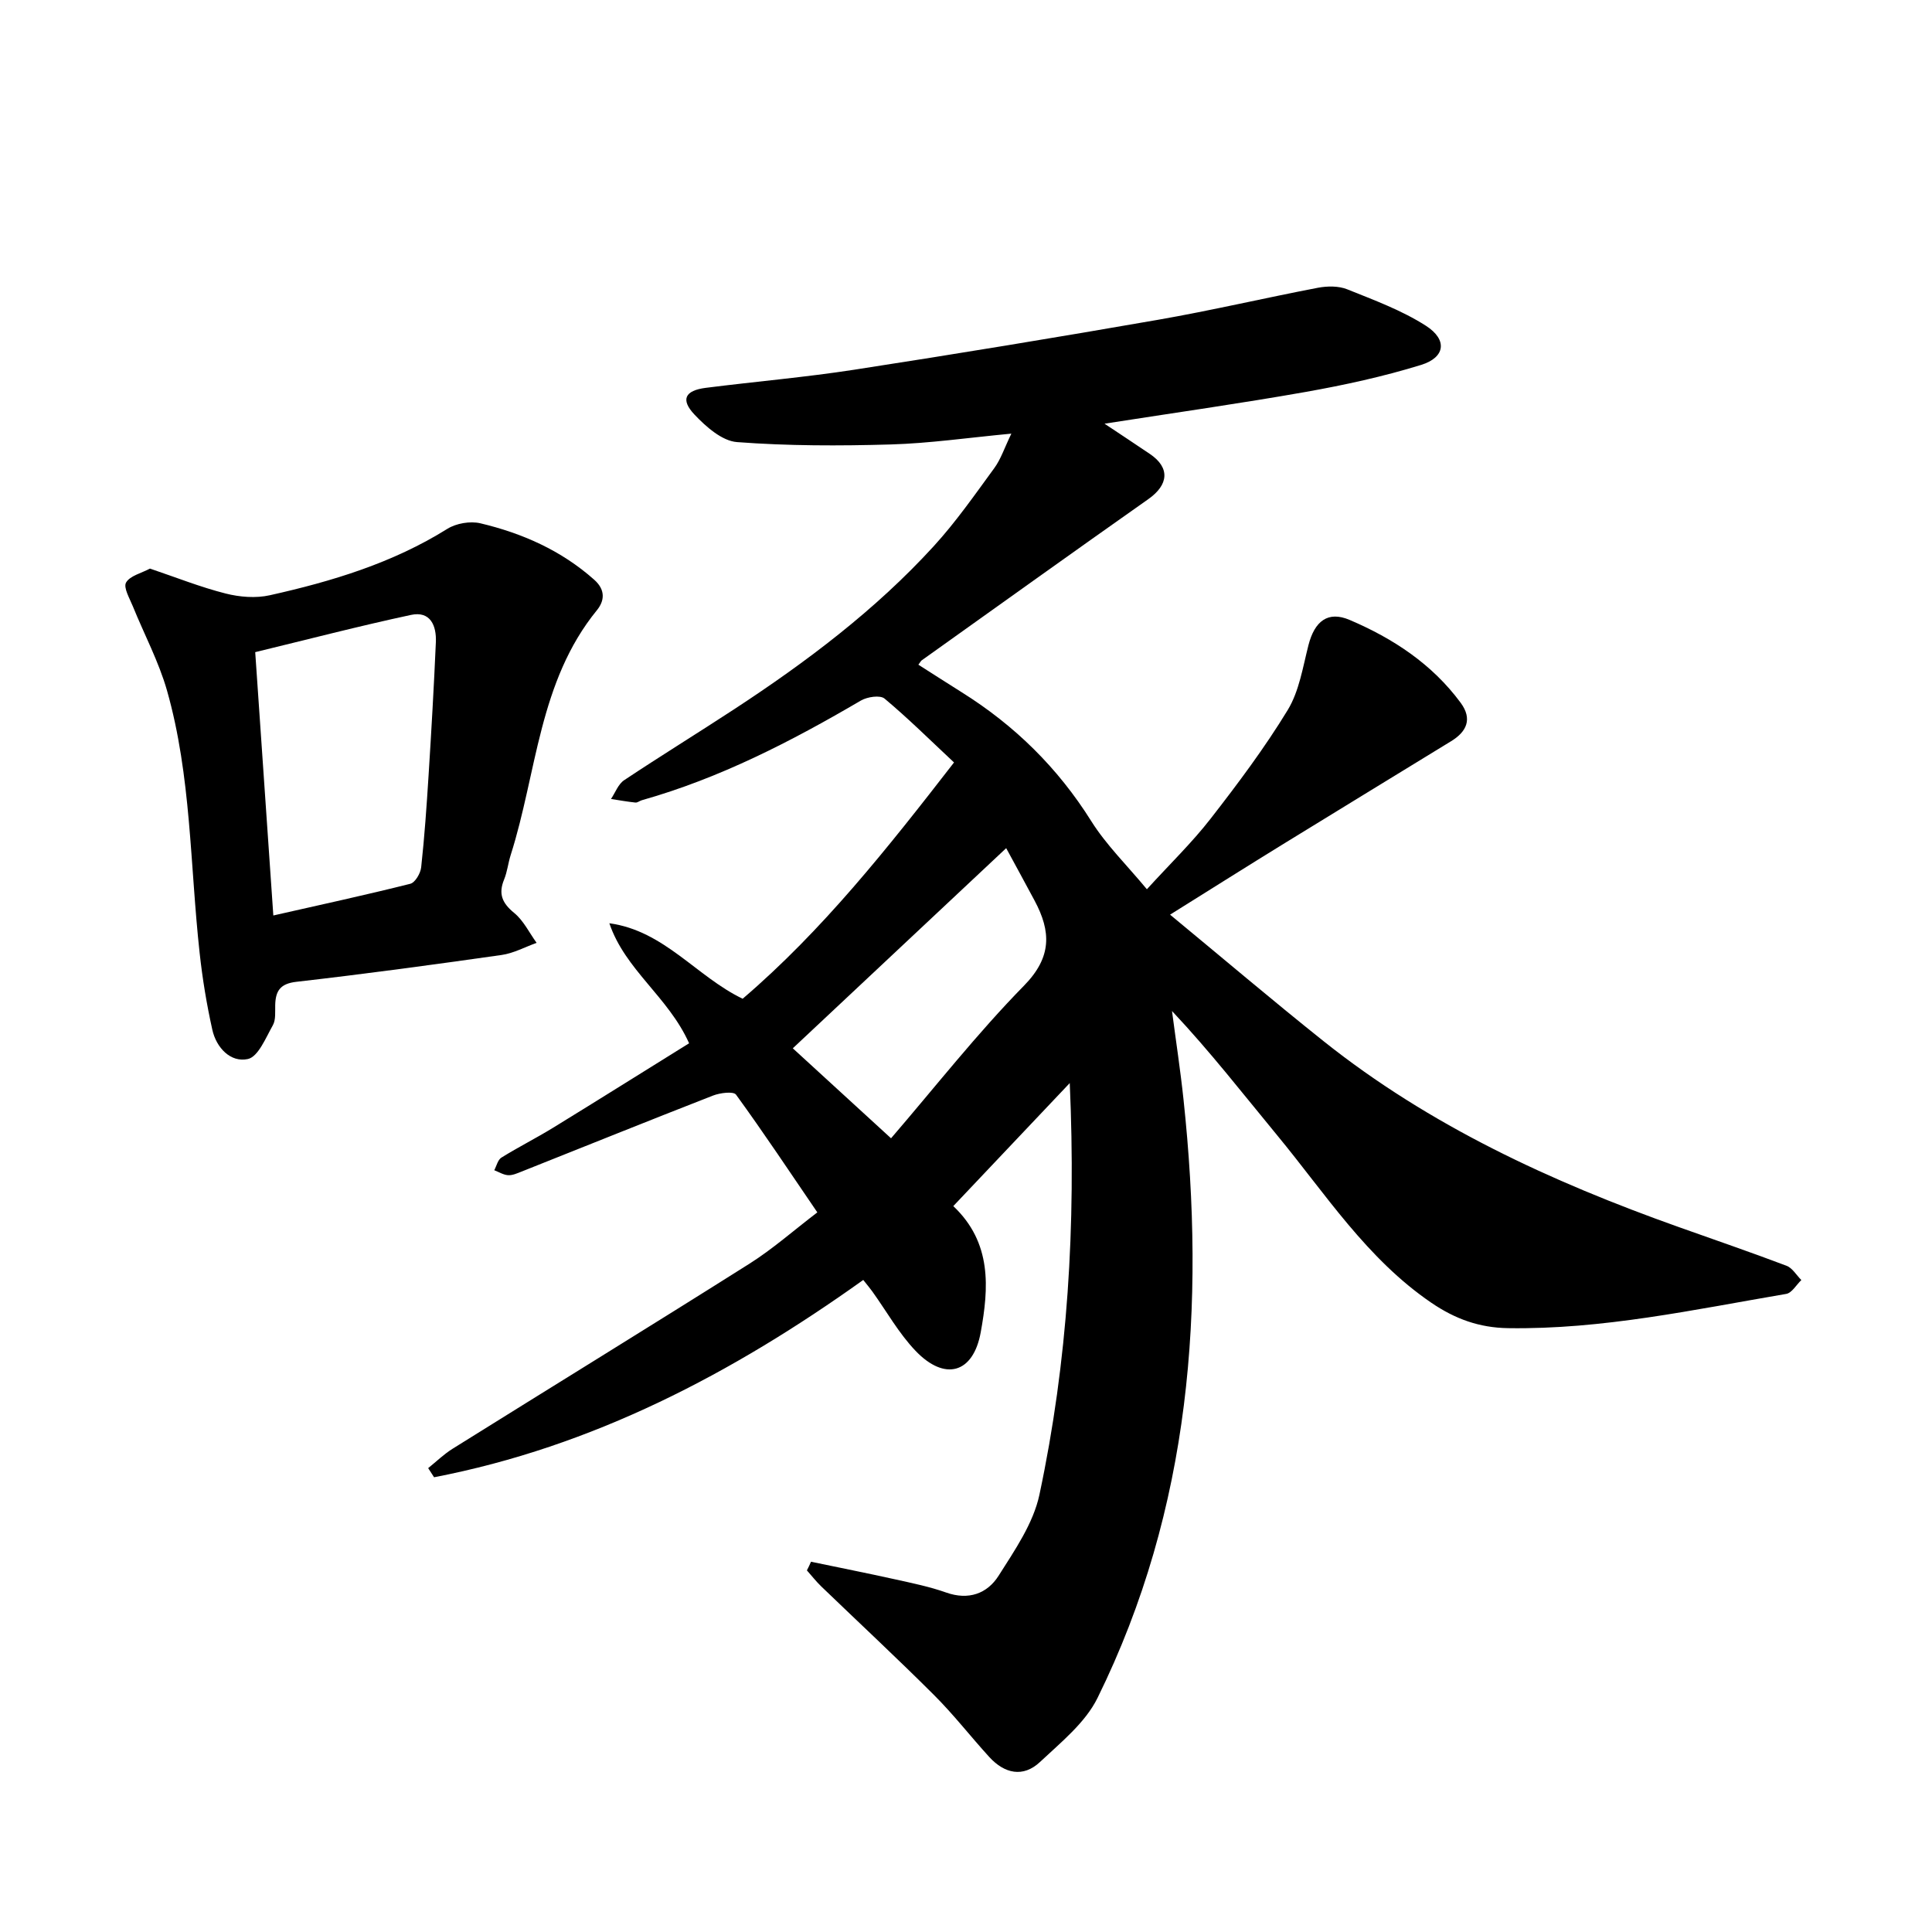
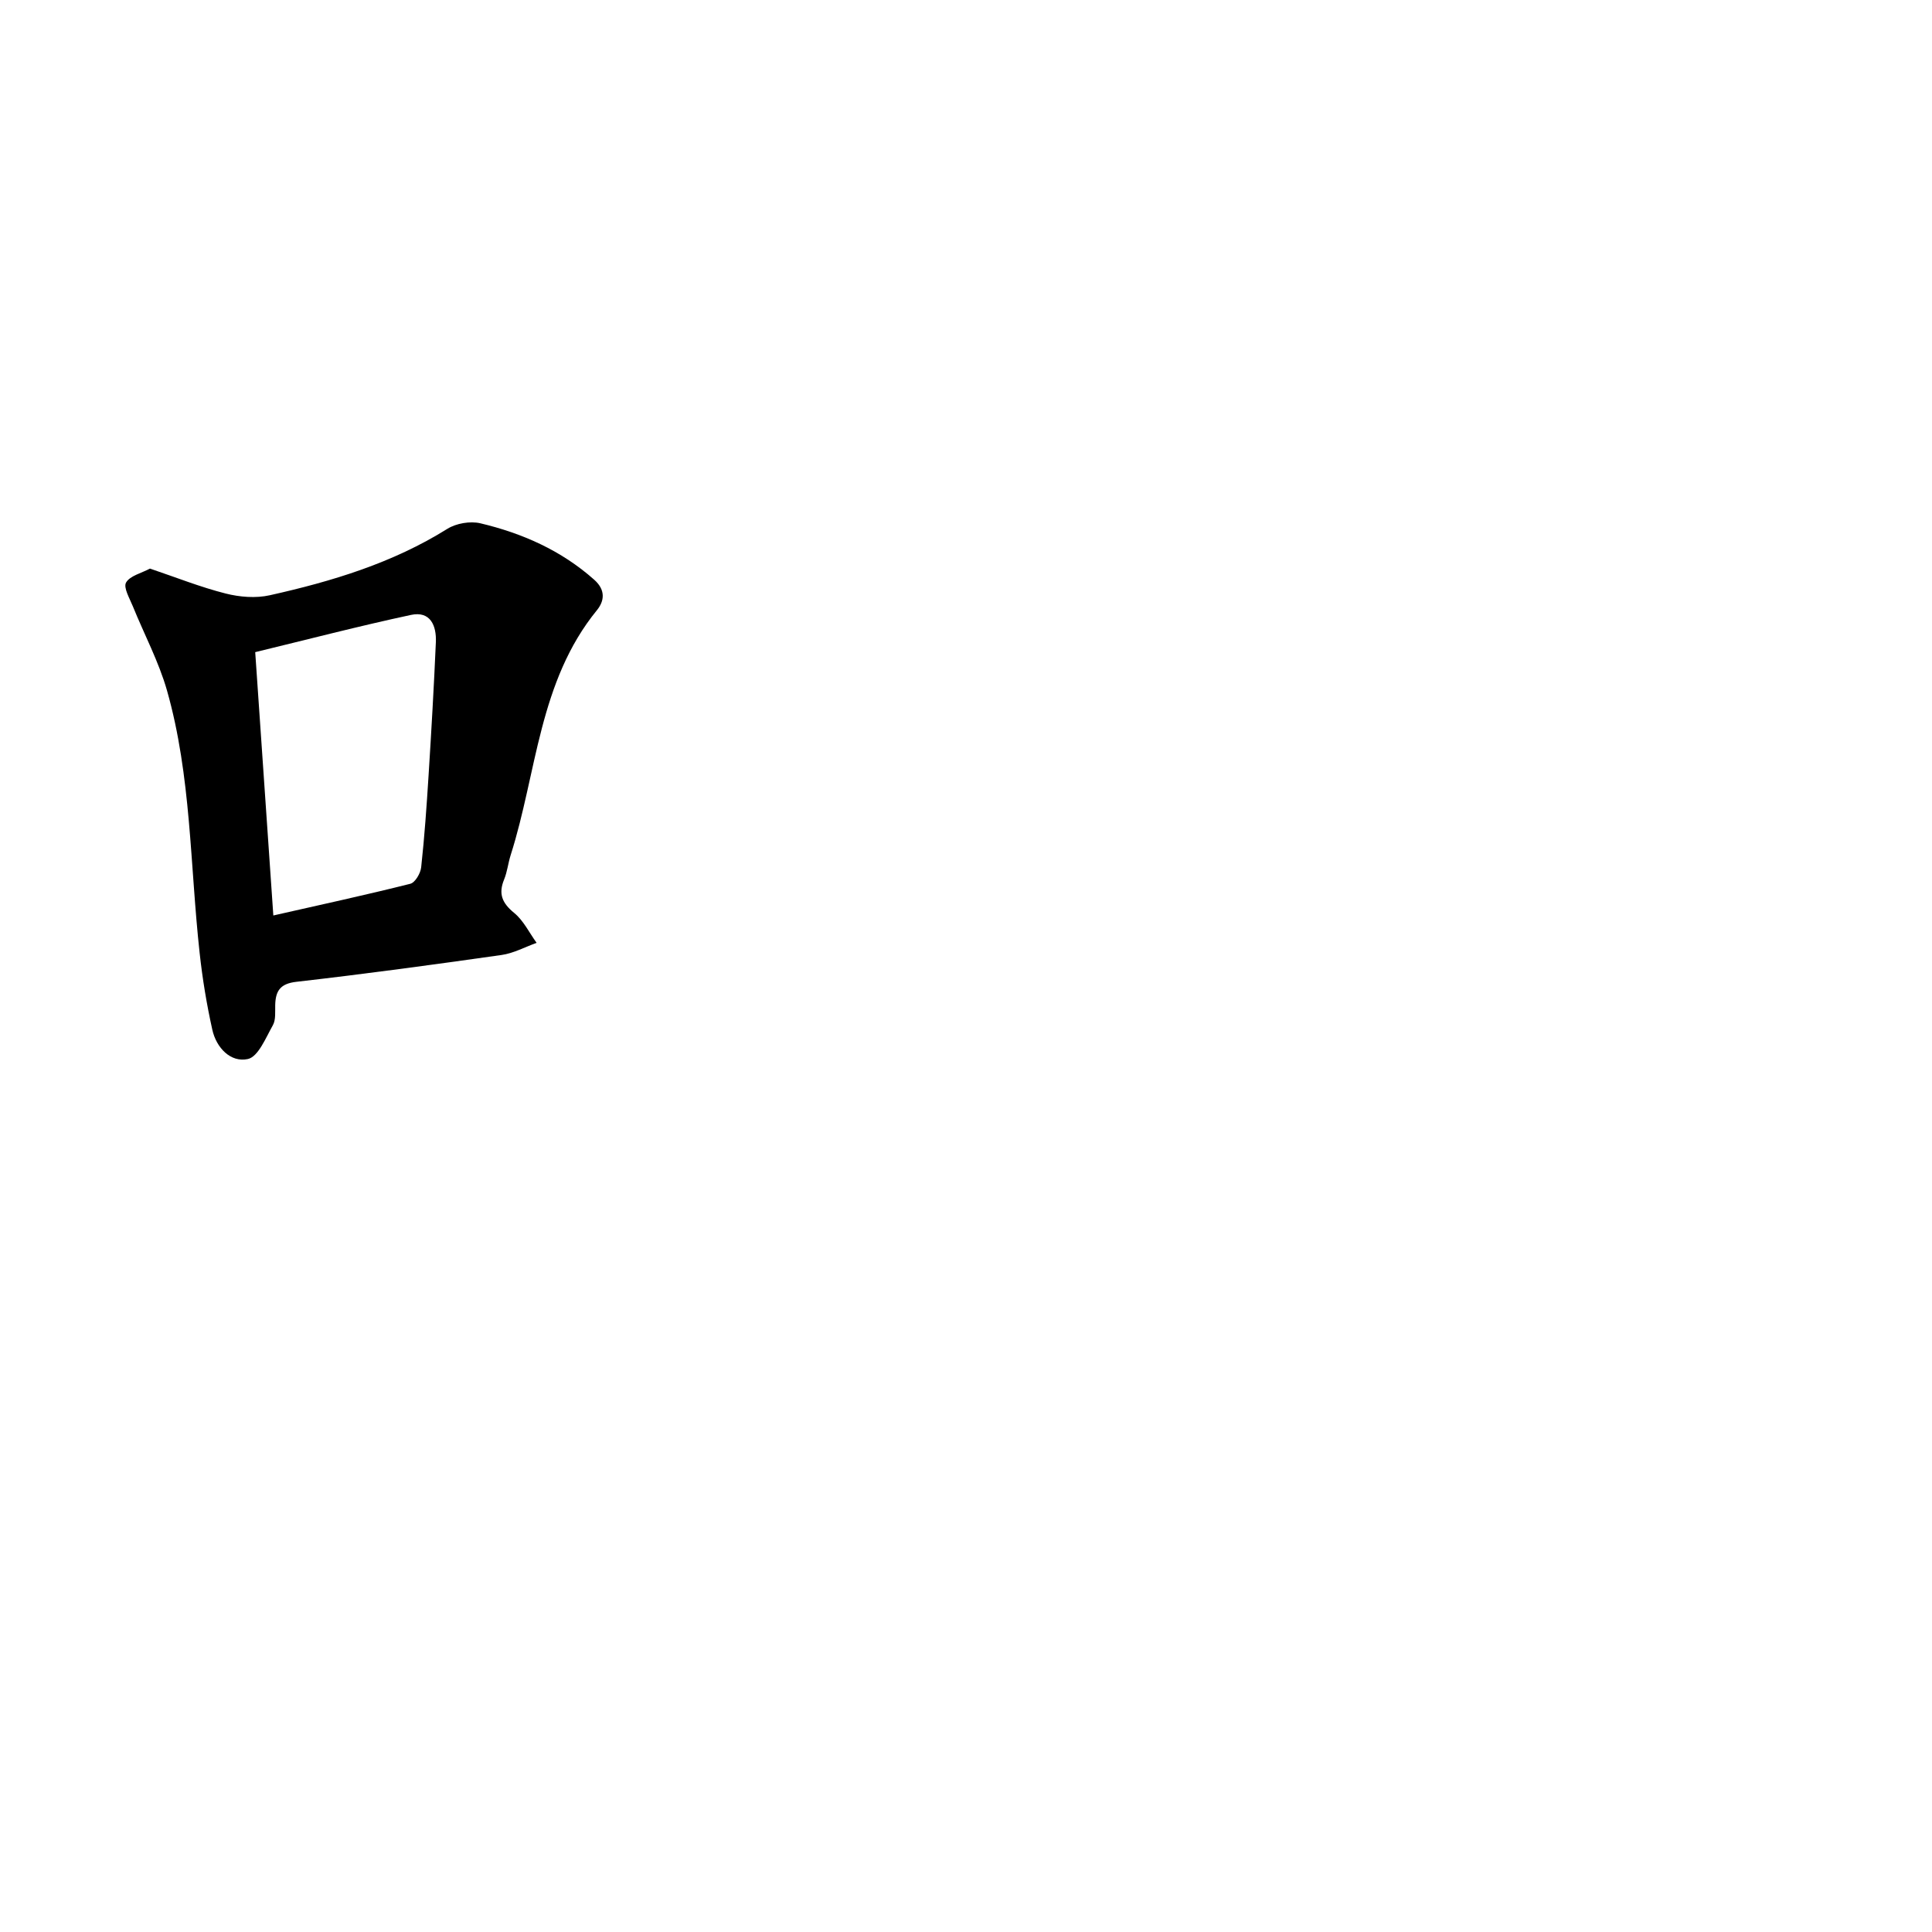
<svg xmlns="http://www.w3.org/2000/svg" enable-background="new 0 0 400 400" viewBox="0 0 400 400">
-   <path d="m167.91 323.34c5.8 1.21 11.61 2.36 17.39 3.64 3.55.79 7.16 1.52 10.57 2.73 4.66 1.66 8.53.23 10.88-3.47 3.35-5.29 7.18-10.83 8.45-16.77 5.88-27.63 7.59-55.67 6.28-85.23-8.43 8.91-16.18 17.09-24.11 25.47 8.04 7.6 7.34 16.97 5.68 26.12-1.55 8.56-7.46 10.17-13.5 3.84-3.47-3.63-5.99-8.17-8.95-12.29-.45-.63-.96-1.23-1.87-2.38-27.1 19.37-56.05 34.53-88.86 40.85-.41-.63-.81-1.26-1.22-1.89 1.68-1.35 3.24-2.88 5.05-4.01 20.48-12.79 41.04-25.42 61.46-38.31 4.81-3.04 9.12-6.86 14.06-10.63-5.67-8.31-11.08-16.46-16.83-24.37-.54-.74-3.32-.38-4.78.19-13.26 5.17-26.46 10.5-39.69 15.76-.88.35-1.85.78-2.74.72-.97-.07-1.9-.66-2.85-1.03.48-.89.73-2.14 1.48-2.61 3.51-2.18 7.21-4.04 10.73-6.2 9.45-5.8 18.84-11.7 28.13-17.47-4.3-9.62-13.24-15.18-16.51-24.85 11.37 1.55 18.03 11.03 27.6 15.63 16.52-14.14 29.93-31.07 43.76-48.92-4.9-4.58-9.47-9.12-14.39-13.23-.92-.76-3.57-.36-4.89.41-14.41 8.45-29.19 16.07-45.36 20.64-.46.13-.91.53-1.33.48-1.69-.18-3.37-.48-5.05-.74.89-1.32 1.49-3.06 2.71-3.88 7.54-5.02 15.26-9.77 22.84-14.73 14.94-9.79 29.18-20.5 41.27-33.73 4.59-5.02 8.52-10.67 12.55-16.18 1.35-1.85 2.08-4.15 3.52-7.12-9.01.85-16.98 2.01-24.97 2.24-10.61.31-21.27.31-31.83-.49-3.1-.23-6.44-3.19-8.81-5.7-2.93-3.11-1.96-4.98 2.33-5.53 10.24-1.3 20.54-2.18 30.73-3.75 21-3.24 41.97-6.69 62.91-10.34 11.08-1.93 22.05-4.51 33.1-6.63 1.96-.37 4.29-.4 6.08.32 5.55 2.23 11.28 4.34 16.28 7.54 4.51 2.89 4.03 6.56-.98 8.11-7.81 2.41-15.87 4.17-23.93 5.6-13.53 2.39-27.13 4.31-41.62 6.57 3.48 2.32 6.46 4.28 9.41 6.28 4.18 2.83 3.88 6.36-.33 9.33-15.71 11.06-31.32 22.26-46.96 33.41-.12.09-.19.25-.66.88 3.01 1.91 5.98 3.83 8.98 5.71 10.96 6.86 19.89 15.64 26.81 26.67 3.08 4.91 7.35 9.08 11.52 14.11 4.79-5.26 9.36-9.67 13.21-14.63 5.64-7.25 11.18-14.65 15.95-22.48 2.38-3.92 3.13-8.89 4.3-13.46 1.27-4.92 4.01-7.12 8.52-5.19 8.99 3.83 17.07 9.13 22.99 17.16 2.46 3.34 1.25 5.97-1.97 7.94-11.48 7.05-22.99 14.04-34.46 21.11-7.67 4.72-15.29 9.53-23.74 14.81 10.71 8.84 21.1 17.67 31.75 26.17 22.01 17.55 47.19 29.12 73.51 38.49 7.46 2.66 14.95 5.22 22.36 8.03 1.23.46 2.06 1.95 3.08 2.96-1.04.99-1.96 2.67-3.14 2.87-19.08 3.25-38.05 7.39-57.58 7.09-5.96-.09-10.97-1.9-15.92-5.28-13.34-9.11-21.87-22.52-31.86-34.62-7.07-8.56-13.87-17.34-21.8-25.76.8 6.12 1.74 12.24 2.39 18.38 4.56 42.79 1.55 84.57-17.81 123.84-2.53 5.14-7.58 9.19-11.91 13.26-3.49 3.28-7.36 2.41-10.5-1.03-3.85-4.22-7.37-8.77-11.41-12.8-7.65-7.64-15.58-15.01-23.37-22.51-1.07-1.03-1.99-2.22-2.98-3.33.32-.6.59-1.19.85-1.79zm16.57-87.67c9.21-10.7 17.82-21.7 27.54-31.61 5.81-5.93 5.58-11.22 2.19-17.58-2-3.75-4.05-7.48-5.89-10.88-14.84 13.92-29.56 27.73-44.18 41.44 5.89 5.39 12.55 11.49 20.34 18.63z" />
  <path d="m31.05 117.72c5.48 1.85 10.48 3.85 15.66 5.16 2.91.74 6.26 1.01 9.15.36 12.86-2.87 25.41-6.66 36.76-13.75 1.84-1.15 4.73-1.64 6.83-1.15 8.71 2.07 16.77 5.63 23.59 11.7 2.42 2.16 2.06 4.43.55 6.29-12.06 14.78-12.42 33.63-17.86 50.7-.53 1.66-.7 3.45-1.36 5.06-1.22 2.96-.41 4.88 2.07 6.91 1.95 1.59 3.14 4.11 4.66 6.21-2.42.86-4.77 2.16-7.26 2.51-14.13 2.01-28.28 3.93-42.46 5.55-3.36.38-4.32 1.87-4.4 4.78-.04 1.43.15 3.08-.49 4.22-1.46 2.58-3.02 6.51-5.17 6.99-3.57.78-6.53-2.33-7.36-6.06-1.17-5.25-2.05-10.58-2.63-15.93-2-18.14-1.72-36.58-6.75-54.29-1.71-6-4.72-11.63-7.08-17.46-.66-1.63-1.99-3.87-1.4-4.91.8-1.4 3.15-1.93 4.95-2.89zm25.54 71.82c9.89-2.24 19.16-4.25 28.35-6.56 1.01-.25 2.13-2.17 2.26-3.42.69-6.31 1.13-12.66 1.53-19 .58-9.2 1.11-18.4 1.51-27.6.15-3.41-1.13-6.51-5.14-5.65-10.77 2.31-21.44 5.09-32.26 7.71 1.26 18.2 2.47 35.92 3.75 54.52z" />
</svg>